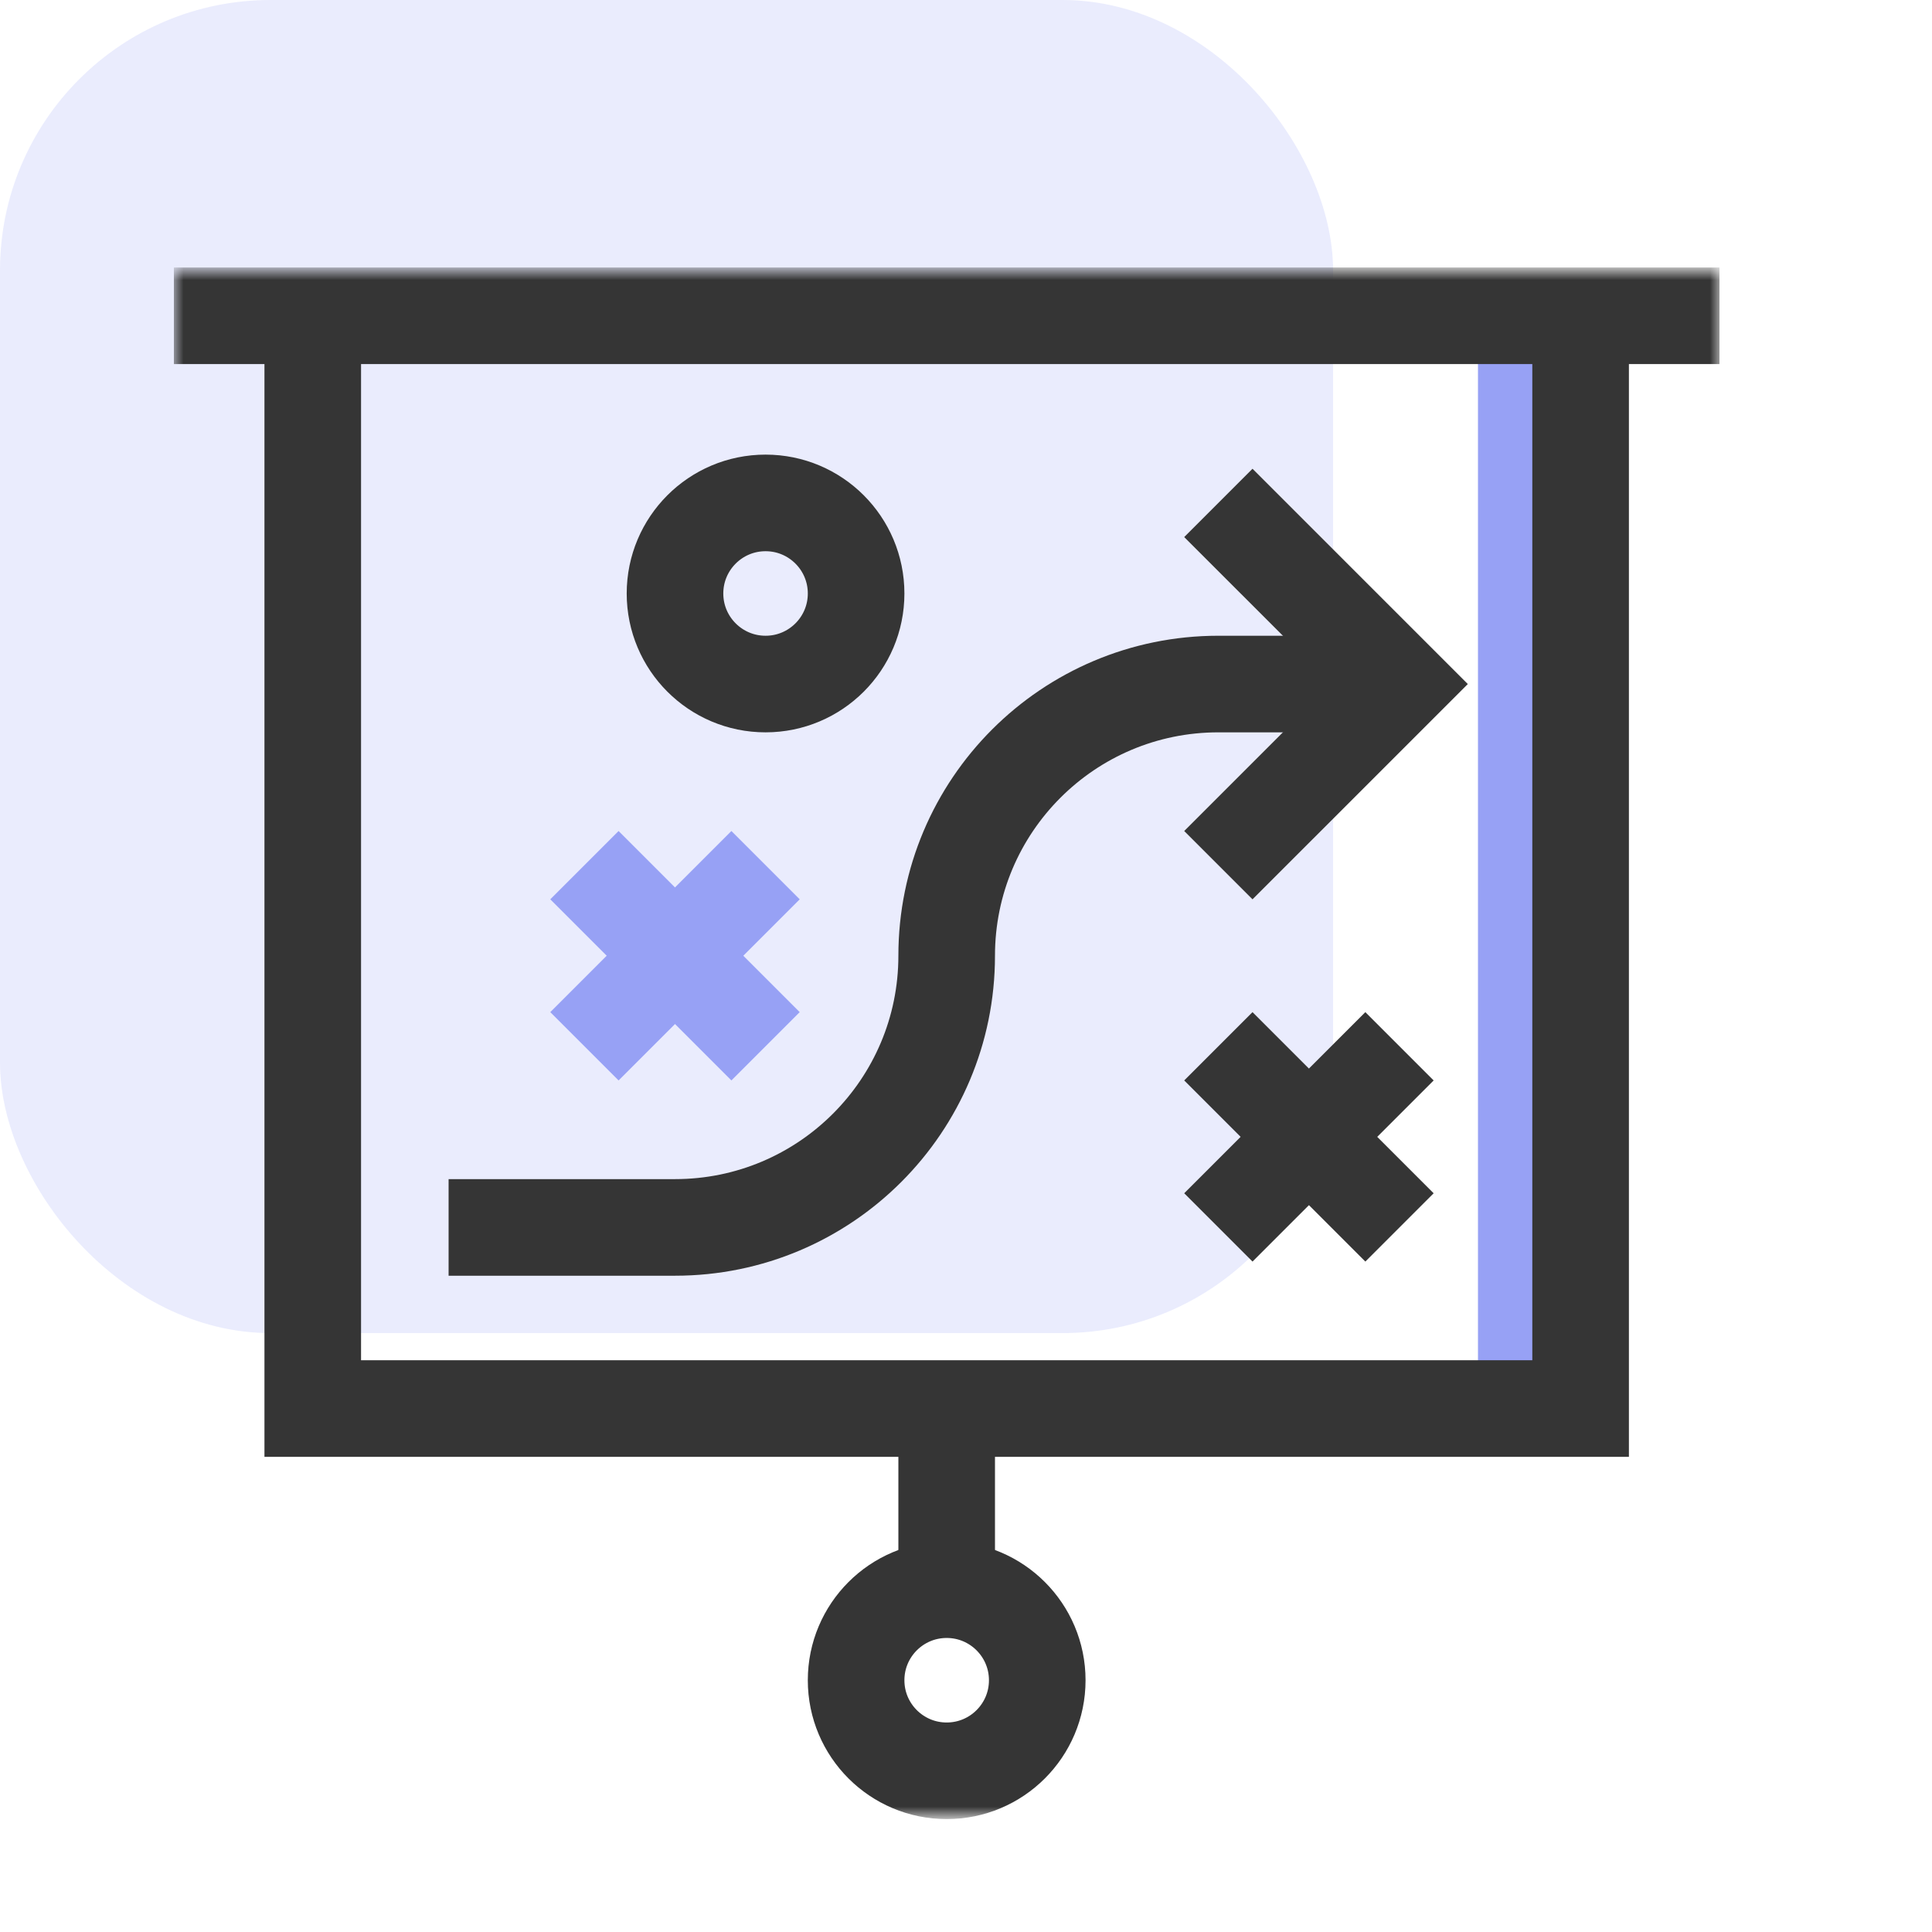
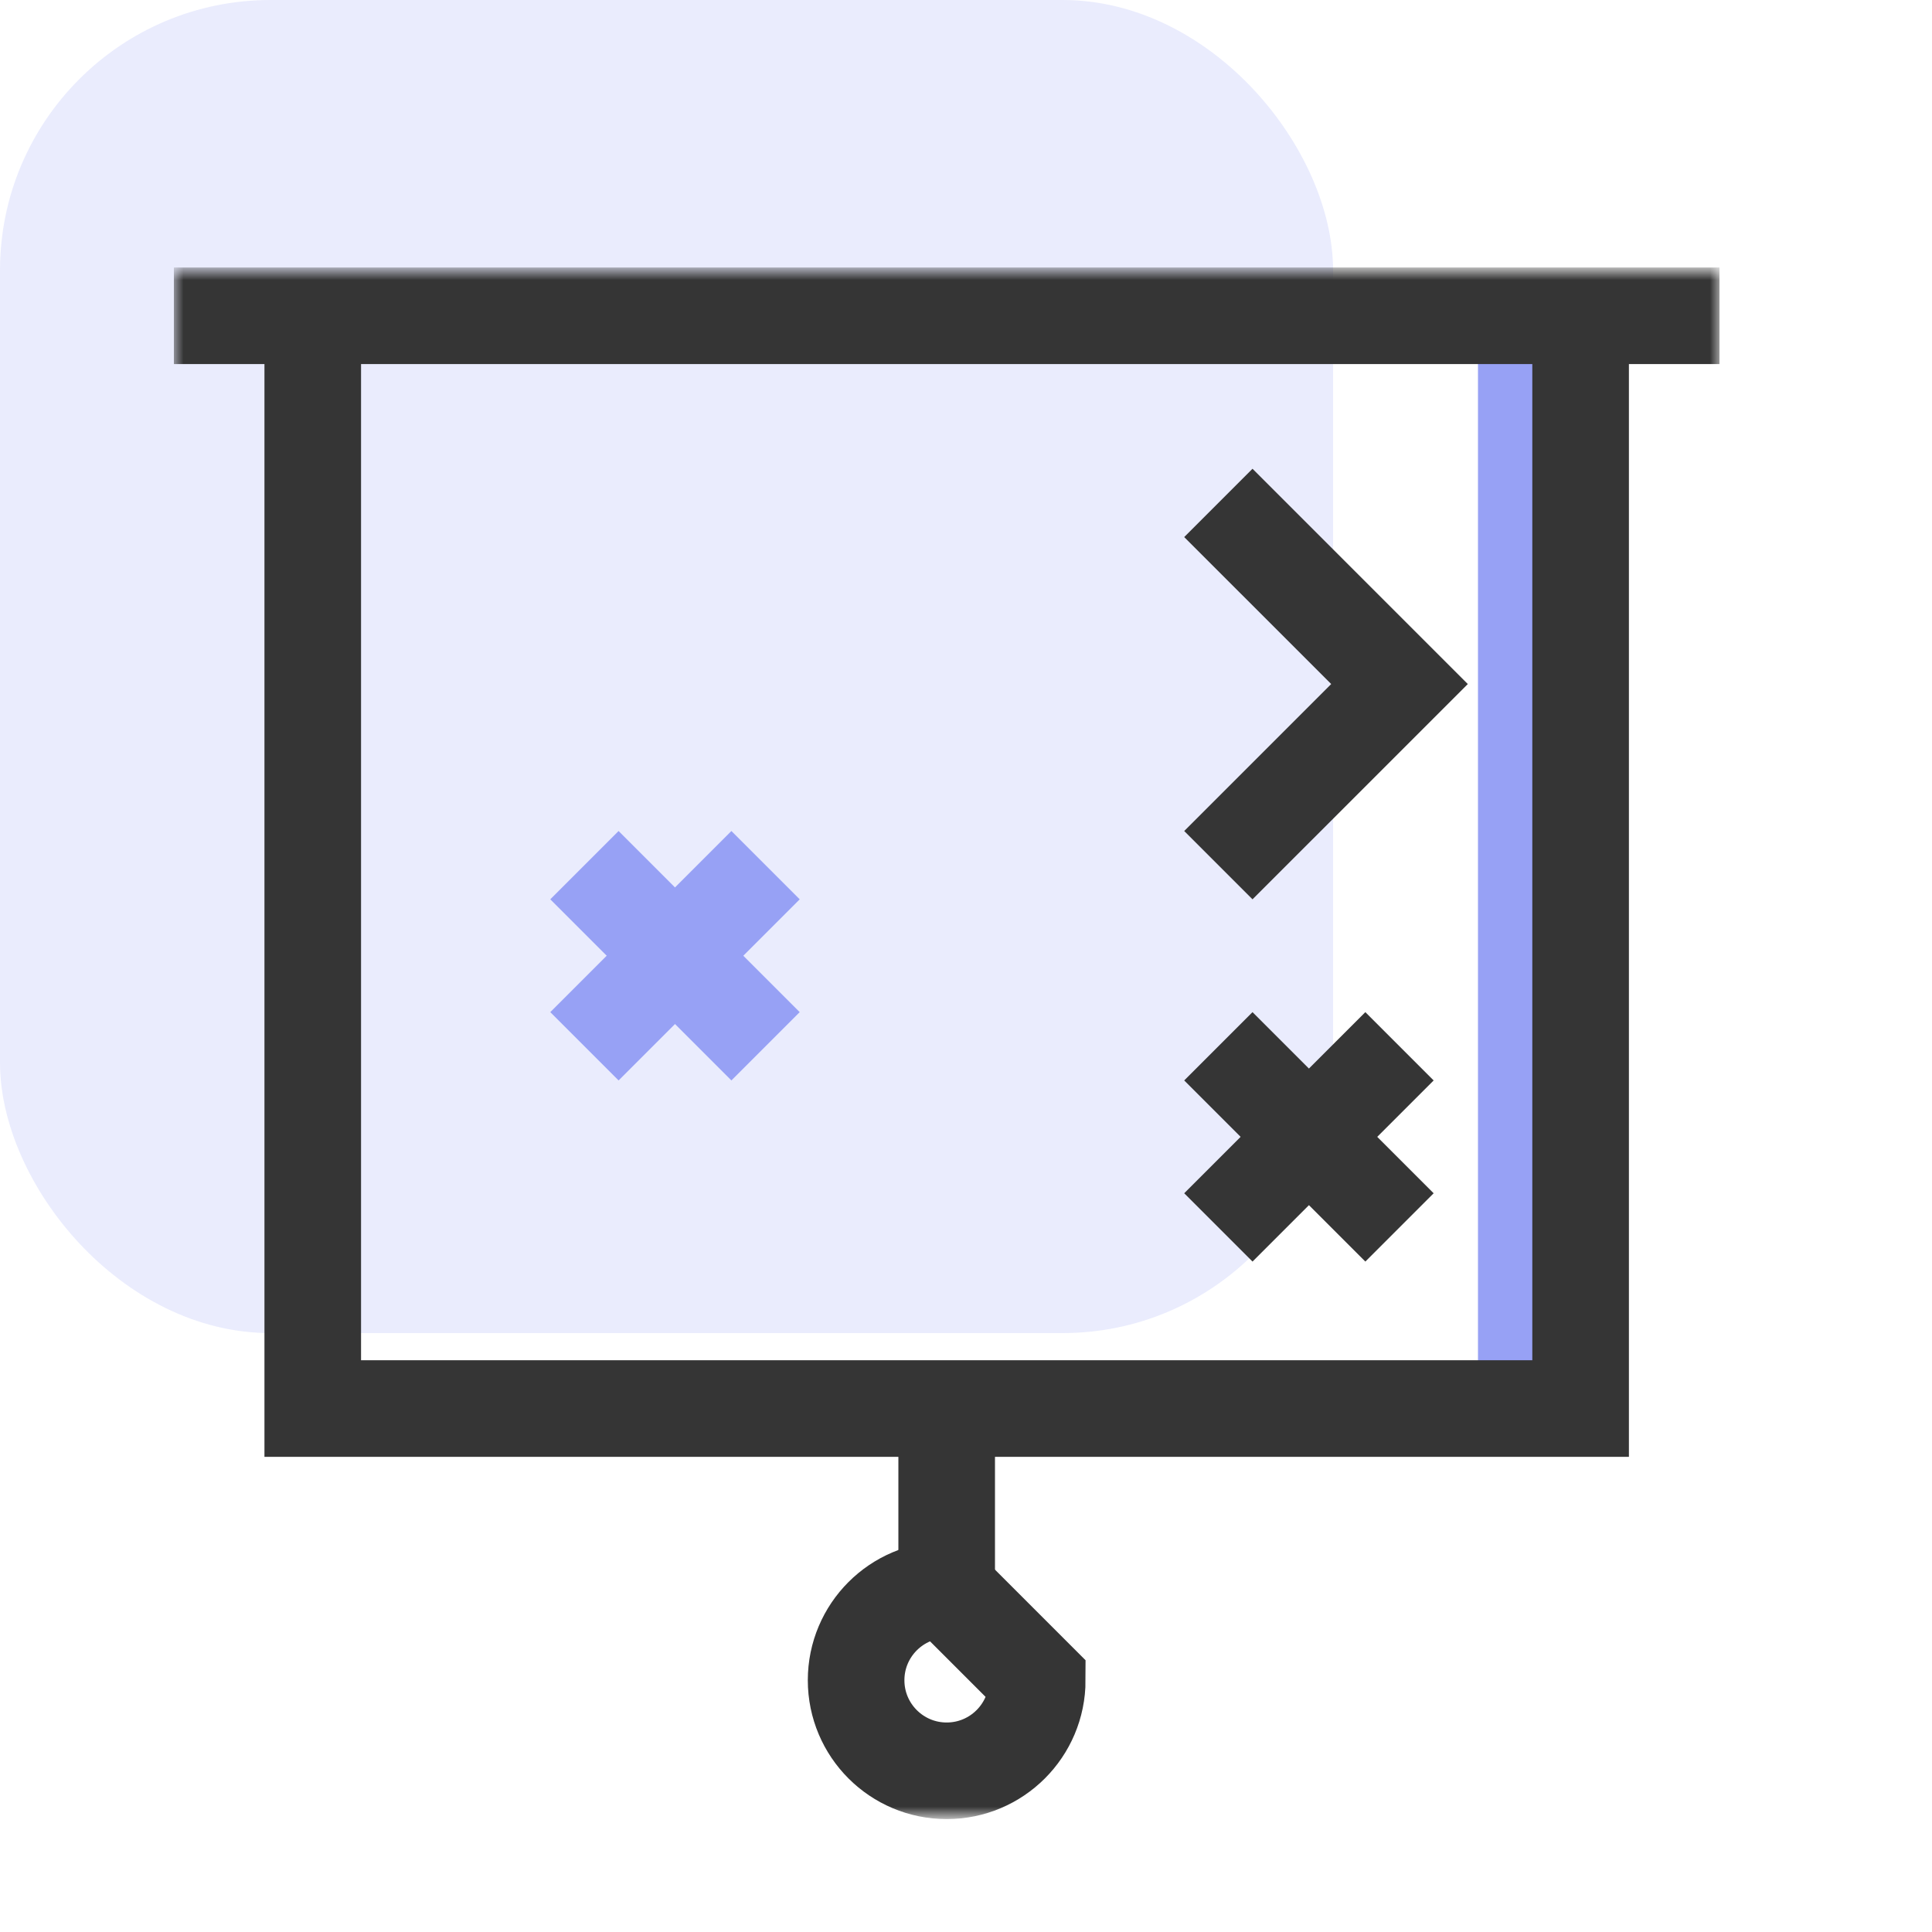
<svg xmlns="http://www.w3.org/2000/svg" width="100" height="100" viewBox="0 0 100 100" fill="none">
  <rect opacity="0.2" width="69" height="69" rx="14" fill="#97A1F5" />
  <path d="M76.5 71.5V18.5L82 17.5V73L76.5 71.5Z" fill="#97A1F5" />
  <mask id="mask0_3302_551" style="mask-type:luminance" maskUnits="userSpaceOnUse" x="9" y="14" width="80" height="80">
    <path d="M9 14H89V94H9V14Z" fill="white" />
  </mask>
  <g mask="url(#mask0_3302_551)">
    <path d="M81.812 16.344V72.906H16.188V16.344" stroke="#353535" stroke-width="5" stroke-miterlimit="10" />
-     <path d="M53.688 86.969C53.688 89.558 51.589 91.656 49 91.656C46.411 91.656 44.312 89.558 44.312 86.969C44.312 84.38 46.411 82.281 49 82.281C51.589 82.281 53.688 84.38 53.688 86.969Z" stroke="#353535" stroke-width="5" stroke-miterlimit="10" />
+     <path d="M53.688 86.969C53.688 89.558 51.589 91.656 49 91.656C46.411 91.656 44.312 89.558 44.312 86.969C44.312 84.38 46.411 82.281 49 82.281Z" stroke="#353535" stroke-width="5" stroke-miterlimit="10" />
    <path d="M49 82.281V72.906" stroke="#353535" stroke-width="5" stroke-miterlimit="10" />
    <path d="M30.25 44.781L39.625 54.156" stroke="#97A1F5" stroke-width="5" stroke-miterlimit="10" />
    <path d="M30.25 54.156L39.625 44.781" stroke="#97A1F5" stroke-width="5" stroke-miterlimit="10" />
    <path d="M63.062 54.156L72.438 63.531" stroke="#353535" stroke-width="5" stroke-miterlimit="10" />
    <path d="M63.062 63.531L72.438 54.156" stroke="#353535" stroke-width="5" stroke-miterlimit="10" />
-     <path d="M23.219 63.531H34.938C42.704 63.531 49 57.235 49 49.469C49 41.702 55.296 35.406 63.062 35.406H72.438" stroke="#353535" stroke-width="5" stroke-miterlimit="10" />
    <path d="M63.062 26.031L72.438 35.406L63.062 44.781" stroke="#353535" stroke-width="5" stroke-miterlimit="10" />
    <path d="M9 16.344H89" stroke="#353535" stroke-width="5" stroke-miterlimit="10" />
-     <path d="M44.312 30.719C44.312 33.307 42.214 35.406 39.625 35.406C37.036 35.406 34.938 33.307 34.938 30.719C34.938 28.13 37.036 26.031 39.625 26.031C42.214 26.031 44.312 28.13 44.312 30.719Z" stroke="#353535" stroke-width="5" stroke-miterlimit="10" />
  </g>
</svg>